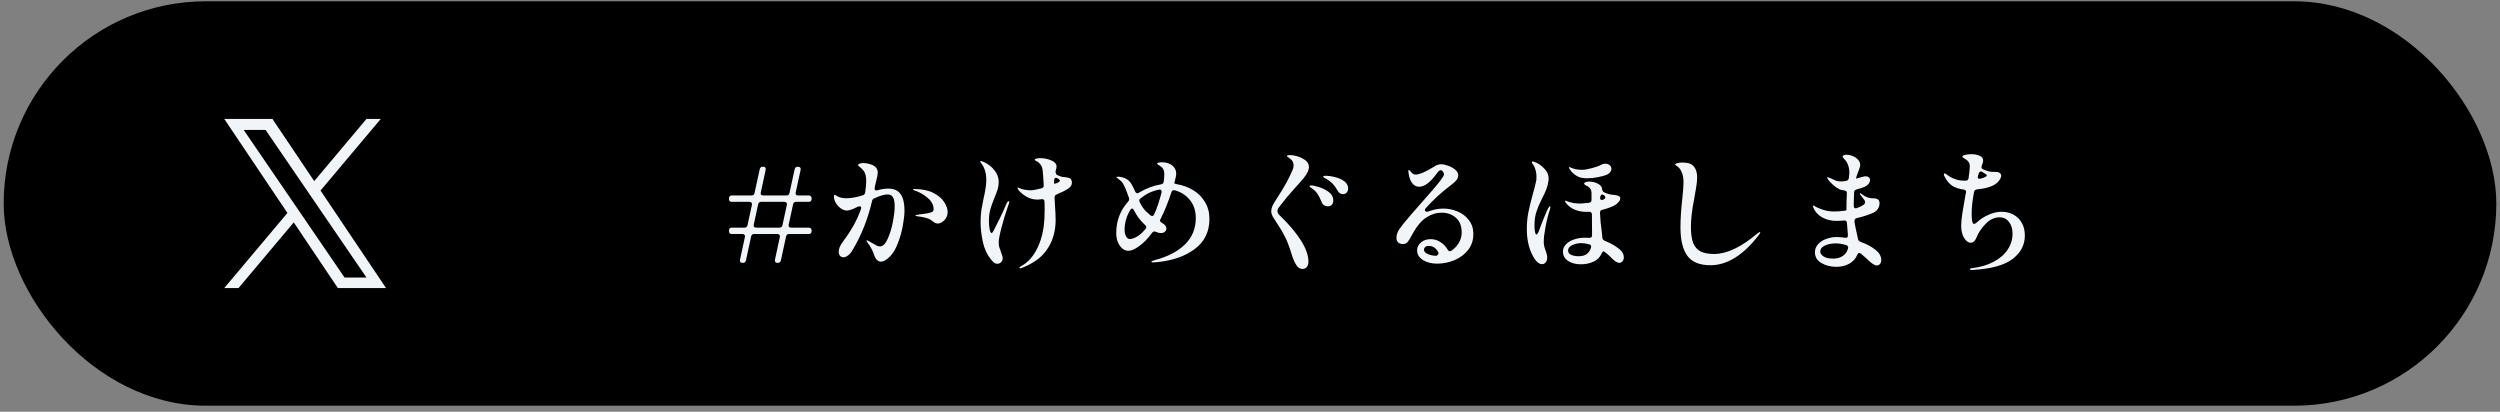
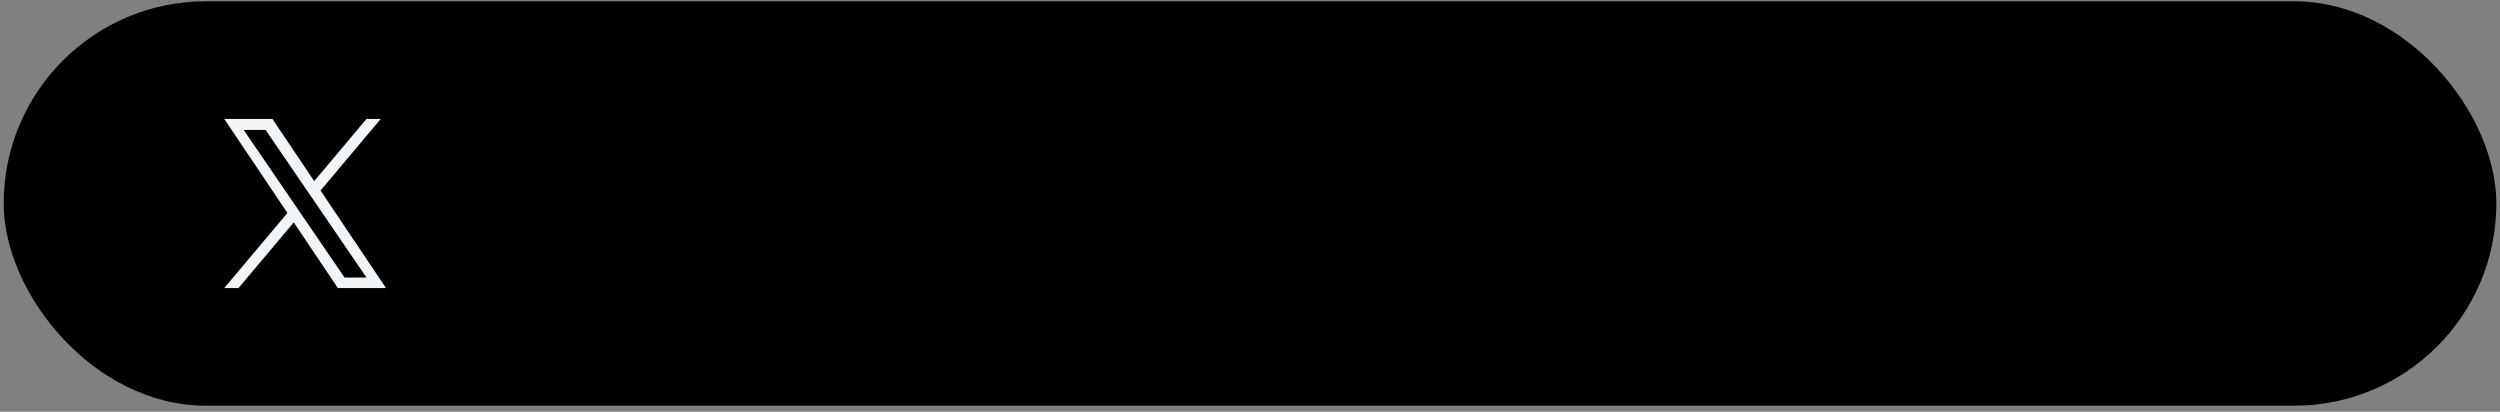
<svg xmlns="http://www.w3.org/2000/svg" width="340" height="56" viewBox="0 0 340 56" fill="none">
  <rect x="0" y="0" width="340" height="56" fill="#808080" stroke="none" />
  <rect x="0.5" y="0.175" width="339" height="55" rx="27.5" fill="black" />
  <path d="M43.593 25.914L51.783 16.175H49.842L42.731 24.631L37.051 16.175H30.5L39.089 28.962L30.5 39.175H32.441L39.951 30.245L45.949 39.175H52.5L43.593 25.914H43.593ZM40.935 29.075L40.064 27.801L33.14 17.669H36.121L41.709 25.846L42.58 27.12L49.843 37.748H46.862L40.935 29.075V29.075Z" fill="#F2F5F8" />
-   <path d="M110 26.585C110.12 26.585 110.21 26.621 110.27 26.693C110.342 26.753 110.378 26.843 110.378 26.963V27.071C110.378 27.191 110.342 27.287 110.27 27.359C110.21 27.419 110.12 27.449 110 27.449H108.272C108.044 27.449 107.906 27.563 107.858 27.791L107.264 30.545L107.246 30.653C107.246 30.749 107.276 30.827 107.336 30.887C107.408 30.935 107.498 30.959 107.606 30.959H110C110.12 30.959 110.21 30.995 110.27 31.067C110.342 31.127 110.378 31.217 110.378 31.337V31.445C110.378 31.565 110.342 31.661 110.27 31.733C110.21 31.793 110.12 31.823 110 31.823H107.318C107.09 31.823 106.952 31.937 106.904 32.165L106.202 35.405C106.154 35.633 106.016 35.747 105.788 35.747H105.734C105.602 35.747 105.506 35.711 105.446 35.639C105.386 35.567 105.368 35.465 105.392 35.333L106.058 32.237L106.076 32.129C106.076 32.033 106.04 31.961 105.968 31.913C105.908 31.853 105.824 31.823 105.716 31.823H102.566C102.338 31.823 102.2 31.937 102.152 32.165L101.45 35.405C101.402 35.633 101.264 35.747 101.036 35.747H100.982C100.85 35.747 100.754 35.711 100.694 35.639C100.634 35.567 100.616 35.465 100.64 35.333L101.306 32.237L101.324 32.129C101.324 32.033 101.288 31.961 101.216 31.913C101.156 31.853 101.072 31.823 100.964 31.823H99.524C99.404 31.823 99.308 31.793 99.236 31.733C99.176 31.661 99.146 31.565 99.146 31.445V31.337C99.146 31.217 99.176 31.127 99.236 31.067C99.308 30.995 99.404 30.959 99.524 30.959H101.252C101.48 30.959 101.618 30.845 101.666 30.617L102.26 27.863L102.278 27.755C102.278 27.659 102.242 27.587 102.17 27.539C102.11 27.479 102.026 27.449 101.918 27.449H99.524C99.404 27.449 99.308 27.419 99.236 27.359C99.176 27.287 99.146 27.191 99.146 27.071V26.963C99.146 26.843 99.176 26.753 99.236 26.693C99.308 26.621 99.404 26.585 99.524 26.585H102.206C102.434 26.585 102.572 26.471 102.62 26.243L103.322 23.021C103.37 22.793 103.508 22.679 103.736 22.679H103.79C103.922 22.679 104.018 22.715 104.078 22.787C104.138 22.859 104.156 22.961 104.132 23.093L103.466 26.171L103.448 26.279C103.448 26.375 103.478 26.453 103.538 26.513C103.61 26.561 103.7 26.585 103.808 26.585H106.958C107.186 26.585 107.324 26.471 107.372 26.243L108.074 23.021C108.122 22.793 108.26 22.679 108.488 22.679H108.542C108.674 22.679 108.77 22.715 108.83 22.787C108.89 22.859 108.908 22.961 108.884 23.093L108.218 26.171L108.2 26.279C108.2 26.375 108.23 26.453 108.29 26.513C108.362 26.561 108.452 26.585 108.56 26.585H110ZM102.494 30.653C102.494 30.749 102.524 30.827 102.584 30.887C102.656 30.935 102.746 30.959 102.854 30.959H106.004C106.232 30.959 106.37 30.845 106.418 30.617L107.012 27.863L107.03 27.755C107.03 27.659 106.994 27.587 106.922 27.539C106.862 27.479 106.778 27.449 106.67 27.449H103.52C103.292 27.449 103.154 27.563 103.106 27.791L102.512 30.545L102.494 30.653ZM120.796 25.649C121.576 25.649 122.14 25.901 122.488 26.405C122.836 26.909 123.01 27.647 123.01 28.619C123.01 29.147 122.938 29.819 122.794 30.635C122.65 31.451 122.428 32.249 122.128 33.029C121.84 33.809 121.486 34.415 121.066 34.847C120.838 35.087 120.61 35.273 120.382 35.405C120.166 35.525 119.974 35.585 119.806 35.585C119.614 35.585 119.434 35.507 119.266 35.351C119.11 35.195 118.99 34.991 118.906 34.739C118.726 34.163 118.432 33.599 118.024 33.047C118 32.999 117.964 32.945 117.916 32.885C117.868 32.813 117.844 32.759 117.844 32.723C117.844 32.699 117.868 32.687 117.916 32.687C117.976 32.687 118.108 32.753 118.312 32.885C118.336 32.897 118.474 32.975 118.726 33.119C118.954 33.251 119.14 33.353 119.284 33.425C119.428 33.485 119.554 33.515 119.662 33.515C120.058 33.515 120.406 33.185 120.706 32.525C121.018 31.853 121.258 31.079 121.426 30.203C121.594 29.315 121.678 28.601 121.678 28.061C121.678 27.509 121.6 27.101 121.444 26.837C121.3 26.573 121.054 26.441 120.706 26.441C120.286 26.441 119.692 26.615 118.924 26.963C118.744 27.023 118.636 27.149 118.6 27.341C118.024 29.801 117.148 32.009 115.972 33.965C115.792 34.289 115.588 34.541 115.36 34.721C115.132 34.901 114.916 34.991 114.712 34.991C114.52 34.991 114.364 34.925 114.244 34.793C114.124 34.649 114.064 34.463 114.064 34.235C114.064 33.815 114.268 33.341 114.676 32.813C115.792 31.325 116.596 29.867 117.088 28.439C117.112 28.367 117.124 28.313 117.124 28.277C117.124 28.133 117.046 28.061 116.89 28.061C116.818 28.061 116.74 28.079 116.656 28.115C115.984 28.463 115.486 28.637 115.162 28.637C114.922 28.637 114.664 28.547 114.388 28.367C114.112 28.175 113.878 27.929 113.686 27.629C113.506 27.329 113.416 27.023 113.416 26.711C113.416 26.567 113.452 26.495 113.524 26.495C113.56 26.495 113.62 26.525 113.704 26.585C113.788 26.633 113.86 26.675 113.92 26.711C114.244 26.879 114.634 26.963 115.09 26.963C115.81 26.951 116.554 26.819 117.322 26.567C117.514 26.519 117.628 26.387 117.664 26.171C117.76 25.547 117.808 25.037 117.808 24.641C117.808 23.993 117.688 23.519 117.448 23.219C117.304 23.039 117.142 22.877 116.962 22.733C116.782 22.589 116.692 22.493 116.692 22.445C116.692 22.373 116.758 22.313 116.89 22.265C117.022 22.205 117.202 22.175 117.43 22.175C117.646 22.175 117.874 22.205 118.114 22.265C118.366 22.325 118.57 22.397 118.726 22.481C119.158 22.697 119.374 23.033 119.374 23.489C119.374 23.717 119.302 24.095 119.158 24.623C119.074 24.947 119.026 25.151 119.014 25.235L118.96 25.523L118.942 25.631C118.942 25.739 118.972 25.817 119.032 25.865C119.104 25.901 119.194 25.907 119.302 25.883C119.854 25.727 120.352 25.649 120.796 25.649ZM124.378 25.703C125.422 25.715 126.28 25.895 126.952 26.243C127.624 26.591 128.11 27.005 128.41 27.485C128.722 27.953 128.878 28.397 128.878 28.817C128.878 29.129 128.806 29.405 128.662 29.645C128.518 29.885 128.338 30.071 128.122 30.203C127.918 30.335 127.714 30.401 127.51 30.401C127.306 30.401 127.066 30.287 126.79 30.059C126.55 29.855 126.256 29.711 125.908 29.627C125.572 29.531 125.188 29.459 124.756 29.411C124.588 29.387 124.504 29.351 124.504 29.303C124.504 29.255 124.612 29.219 124.828 29.195C125.08 29.147 125.476 29.093 126.016 29.033C126.412 28.961 126.67 28.889 126.79 28.817C126.91 28.745 126.97 28.619 126.97 28.439C126.97 27.875 126.7 27.365 126.16 26.909C125.62 26.441 125.008 26.099 124.324 25.883C124.216 25.847 124.162 25.811 124.162 25.775C124.162 25.727 124.234 25.703 124.378 25.703ZM145.708 24.497C145.756 24.581 145.78 24.695 145.78 24.839C145.78 25.139 145.624 25.403 145.312 25.631C144.94 25.883 144.406 26.153 143.71 26.441C143.506 26.525 143.41 26.675 143.422 26.891L143.476 27.917C143.536 28.721 143.566 29.387 143.566 29.915C143.566 31.343 143.23 32.597 142.558 33.677C142.114 34.397 141.556 34.985 140.884 35.441C140.212 35.885 139.564 36.221 138.94 36.449C138.856 36.485 138.796 36.503 138.76 36.503C138.688 36.503 138.652 36.467 138.652 36.395C138.652 36.347 138.712 36.287 138.832 36.215C139.648 35.795 140.32 35.117 140.848 34.181C141.388 33.245 141.754 32.123 141.946 30.815C142.03 30.155 142.072 29.369 142.072 28.457L142.054 27.431C142.042 27.167 141.904 27.053 141.64 27.089C141.448 27.125 141.262 27.143 141.082 27.143C140.602 27.143 140.152 27.035 139.732 26.819C139.324 26.603 138.964 26.333 138.652 26.009C138.556 25.901 138.484 25.805 138.436 25.721C138.4 25.661 138.382 25.613 138.382 25.577C138.382 25.529 138.406 25.505 138.454 25.505C138.49 25.505 138.544 25.529 138.616 25.577C138.82 25.673 139.078 25.751 139.39 25.811C139.702 25.859 139.96 25.883 140.164 25.883C140.464 25.883 140.956 25.793 141.64 25.613C141.856 25.553 141.958 25.409 141.946 25.181C141.886 24.053 141.832 23.345 141.784 23.057C141.736 22.769 141.634 22.529 141.478 22.337C141.322 22.133 141.16 22.001 140.992 21.941C140.812 21.845 140.722 21.773 140.722 21.725C140.722 21.641 140.806 21.587 140.974 21.563C141.142 21.527 141.316 21.509 141.496 21.509C142 21.509 142.492 21.611 142.972 21.815C143.452 22.019 143.692 22.301 143.692 22.661C143.692 22.793 143.644 23.015 143.548 23.327C143.572 23.567 143.644 23.723 143.764 23.795C144.04 23.927 144.286 24.017 144.502 24.065C144.67 24.089 144.796 24.101 144.88 24.101C145.12 24.125 145.3 24.161 145.42 24.209C145.54 24.245 145.636 24.341 145.708 24.497ZM137.176 27.359C137.236 27.359 137.266 27.395 137.266 27.467C137.266 27.551 137.218 27.707 137.122 27.935C136.738 29.051 136.426 30.077 136.186 31.013C135.946 31.937 135.826 32.585 135.826 32.957C135.826 33.197 135.85 33.413 135.898 33.605C135.958 33.797 136.042 34.037 136.15 34.325C136.162 34.361 136.198 34.469 136.258 34.649C136.33 34.817 136.366 34.973 136.366 35.117C136.366 35.345 136.288 35.531 136.132 35.675C135.976 35.807 135.814 35.873 135.646 35.873C135.466 35.873 135.304 35.813 135.16 35.693C135.028 35.585 134.884 35.429 134.728 35.225C134.236 34.625 133.882 33.851 133.666 32.903C133.462 31.943 133.36 31.037 133.36 30.185C133.36 29.597 133.396 29.051 133.468 28.547C133.552 28.043 133.66 27.485 133.792 26.873C133.912 26.345 133.996 25.907 134.044 25.559C134.104 25.199 134.134 24.833 134.134 24.461C134.134 23.969 134.068 23.525 133.936 23.129C133.804 22.733 133.642 22.427 133.45 22.211C133.354 22.091 133.306 22.019 133.306 21.995C133.306 21.935 133.348 21.905 133.432 21.905C133.456 21.905 133.564 21.941 133.756 22.013C134.38 22.289 134.878 22.673 135.25 23.165C135.634 23.645 135.826 24.167 135.826 24.731C135.826 25.091 135.778 25.427 135.682 25.739C135.586 26.051 135.442 26.435 135.25 26.891C135.01 27.467 134.824 27.989 134.692 28.457C134.56 28.913 134.494 29.441 134.494 30.041C134.494 30.401 134.524 30.767 134.584 31.139C134.656 31.511 134.746 31.697 134.854 31.697C134.89 31.697 134.938 31.661 134.998 31.589C135.058 31.505 135.112 31.415 135.16 31.319C135.34 30.971 135.622 30.407 136.006 29.627C136.39 28.835 136.66 28.241 136.816 27.845C136.948 27.521 137.068 27.359 137.176 27.359ZM144.07 24.713C144.118 24.689 144.142 24.647 144.142 24.587C144.142 24.491 144.07 24.401 143.926 24.317L143.836 24.263C143.752 24.215 143.674 24.191 143.602 24.191C143.458 24.191 143.38 24.287 143.368 24.479C143.356 24.587 143.35 24.749 143.35 24.965C143.35 24.977 143.368 24.983 143.404 24.983C143.524 24.983 143.68 24.935 143.872 24.839L144.07 24.713ZM159.712 24.893C159.712 24.965 159.832 25.019 160.072 25.055C160.864 25.187 161.596 25.457 162.268 25.865C162.94 26.261 163.474 26.795 163.87 27.467C164.278 28.127 164.482 28.895 164.482 29.771C164.482 31.499 163.828 32.855 162.52 33.839C161.224 34.823 159.544 35.423 157.48 35.639C157.048 35.675 156.808 35.693 156.76 35.693C156.652 35.693 156.598 35.657 156.598 35.585C156.598 35.549 156.628 35.519 156.688 35.495C156.76 35.459 156.832 35.435 156.904 35.423C156.988 35.399 157.066 35.375 157.138 35.351C158.842 34.895 160.18 34.193 161.152 33.245C162.136 32.285 162.628 31.085 162.628 29.645C162.628 28.685 162.364 27.875 161.836 27.215C161.308 26.555 160.624 26.111 159.784 25.883C159.748 25.871 159.7 25.865 159.64 25.865C159.484 25.865 159.376 25.955 159.316 26.135C158.848 27.551 158.356 28.763 157.84 29.771C157.792 29.831 157.768 29.903 157.768 29.987C157.768 30.107 157.834 30.203 157.966 30.275L158.272 30.473C158.512 30.653 158.632 30.857 158.632 31.085C158.632 31.253 158.56 31.397 158.416 31.517C158.284 31.637 158.11 31.697 157.894 31.697C157.666 31.697 157.438 31.643 157.21 31.535C157.138 31.499 157.066 31.481 156.994 31.481C156.874 31.481 156.766 31.547 156.67 31.679C156.118 32.435 155.542 33.029 154.942 33.461C154.354 33.893 153.856 34.109 153.448 34.109C153.196 34.109 152.944 34.019 152.692 33.839C152.44 33.647 152.23 33.371 152.062 33.011C151.894 32.639 151.81 32.195 151.81 31.679C151.81 30.035 152.35 28.613 153.43 27.413C153.526 27.317 153.574 27.209 153.574 27.089C153.574 27.065 153.562 27.005 153.538 26.909C153.322 26.285 153.136 25.799 152.98 25.451C152.824 25.091 152.656 24.821 152.476 24.641C152.332 24.509 152.188 24.395 152.044 24.299C151.912 24.203 151.846 24.137 151.846 24.101C151.846 24.053 151.93 24.029 152.098 24.029C152.242 24.029 152.416 24.059 152.62 24.119C152.836 24.167 153.034 24.245 153.214 24.353C153.466 24.497 153.676 24.707 153.844 24.983C154.012 25.247 154.192 25.601 154.384 26.045C154.456 26.201 154.552 26.279 154.672 26.279C154.756 26.279 154.828 26.255 154.888 26.207C155.836 25.631 156.838 25.253 157.894 25.073C158.11 25.037 158.236 24.911 158.272 24.695C158.32 24.323 158.344 23.975 158.344 23.651C158.344 23.411 158.302 23.207 158.218 23.039C158.134 22.859 157.978 22.697 157.75 22.553C157.69 22.517 157.612 22.469 157.516 22.409C157.42 22.349 157.372 22.295 157.372 22.247C157.372 22.199 157.438 22.157 157.57 22.121C157.714 22.085 157.846 22.067 157.966 22.067C158.602 22.067 159.094 22.217 159.442 22.517C159.79 22.817 159.964 23.177 159.964 23.597C159.964 23.813 159.928 24.041 159.856 24.281C159.796 24.521 159.76 24.665 159.748 24.713L159.712 24.857V24.893ZM155.824 28.709C156.208 29.069 156.418 29.261 156.454 29.285C156.55 29.345 156.628 29.375 156.688 29.375C156.808 29.375 156.904 29.297 156.976 29.141C157.36 28.289 157.69 27.305 157.966 26.189C157.978 26.153 157.984 26.111 157.984 26.063C157.984 25.955 157.948 25.877 157.876 25.829C157.816 25.781 157.726 25.769 157.606 25.793C156.694 25.973 155.86 26.369 155.104 26.981C154.996 27.065 154.942 27.161 154.942 27.269C154.942 27.341 154.96 27.413 154.996 27.485C155.236 27.989 155.512 28.397 155.824 28.709ZM153.664 32.507C153.928 32.507 154.246 32.399 154.618 32.183C155.002 31.967 155.392 31.619 155.788 31.139C155.86 31.043 155.896 30.959 155.896 30.887C155.896 30.779 155.842 30.683 155.734 30.599C155.398 30.299 155.11 29.987 154.87 29.663C154.642 29.351 154.426 28.997 154.222 28.601C154.15 28.445 154.066 28.367 153.97 28.367C153.874 28.367 153.79 28.427 153.718 28.547C153.202 29.411 152.944 30.311 152.944 31.247C152.944 31.559 153.004 31.847 153.124 32.111C153.256 32.375 153.436 32.507 153.664 32.507ZM177.118 36.575C176.806 36.575 176.542 36.413 176.326 36.089C176.11 35.765 175.912 35.333 175.732 34.793C175.372 33.617 175.054 32.765 174.778 32.237C174.514 31.697 174.184 31.133 173.788 30.545C173.44 30.017 173.2 29.639 173.068 29.411C172.948 29.171 172.888 28.937 172.888 28.709C172.888 28.493 172.942 28.259 173.05 28.007C173.17 27.755 173.362 27.431 173.626 27.035C174.214 26.123 174.664 25.379 174.976 24.803C175.288 24.215 175.558 23.657 175.786 23.129C175.882 22.901 175.93 22.691 175.93 22.499C175.93 22.187 175.828 21.929 175.624 21.725C175.576 21.677 175.456 21.581 175.264 21.437C175.108 21.353 175.03 21.287 175.03 21.239C175.03 21.143 175.192 21.095 175.516 21.095C175.768 21.095 176.074 21.149 176.434 21.257C176.794 21.365 177.13 21.521 177.442 21.725C177.826 21.989 178.018 22.325 178.018 22.733C178.018 22.889 177.97 23.087 177.874 23.327C177.706 23.663 177.514 23.963 177.298 24.227C177.094 24.479 176.686 24.941 176.074 25.613C175.33 26.429 174.622 27.281 173.95 28.169C173.806 28.349 173.734 28.529 173.734 28.709C173.734 28.913 173.824 29.093 174.004 29.249C176.632 31.805 177.946 33.917 177.946 35.585C177.946 35.885 177.874 36.125 177.73 36.305C177.598 36.485 177.394 36.575 177.118 36.575ZM182.644 26.405C182.5 26.405 182.356 26.363 182.212 26.279C182.08 26.183 181.972 26.051 181.888 25.883C181.684 25.523 181.48 25.235 181.276 25.019C181.072 24.803 180.82 24.599 180.52 24.407C180.424 24.347 180.334 24.299 180.25 24.263C180.166 24.215 180.094 24.173 180.034 24.137C179.986 24.089 179.962 24.047 179.962 24.011C179.962 23.939 180.088 23.903 180.34 23.903C180.676 23.903 181.078 23.963 181.546 24.083C182.026 24.191 182.446 24.377 182.806 24.641C183.166 24.905 183.346 25.235 183.346 25.631C183.346 25.883 183.274 26.075 183.13 26.207C182.998 26.339 182.836 26.405 182.644 26.405ZM180.574 28.061C180.394 28.061 180.226 28.013 180.07 27.917C179.914 27.809 179.8 27.653 179.728 27.449C179.56 27.029 179.386 26.681 179.206 26.405C179.026 26.117 178.786 25.871 178.486 25.667C178.438 25.631 178.36 25.577 178.252 25.505C178.144 25.433 178.09 25.367 178.09 25.307C178.09 25.271 178.114 25.247 178.162 25.235C178.21 25.223 178.264 25.217 178.324 25.217C178.552 25.217 178.912 25.295 179.404 25.451C179.896 25.607 180.34 25.835 180.736 26.135C181.132 26.435 181.33 26.807 181.33 27.251C181.33 27.539 181.252 27.749 181.096 27.881C180.952 28.001 180.778 28.061 180.574 28.061ZM196.288 28.367C196.96 28.367 197.608 28.499 198.232 28.763C198.856 29.015 199.366 29.405 199.762 29.933C200.17 30.449 200.374 31.085 200.374 31.841C200.374 32.669 200.134 33.389 199.654 34.001C199.186 34.601 198.568 35.063 197.8 35.387C197.044 35.699 196.258 35.855 195.442 35.855C194.674 35.855 194.026 35.687 193.498 35.351C192.982 35.003 192.724 34.571 192.724 34.055C192.724 33.647 192.892 33.293 193.228 32.993C193.564 32.681 194.014 32.525 194.578 32.525C195.034 32.525 195.466 32.651 195.874 32.903C196.282 33.155 196.618 33.503 196.882 33.947C196.954 34.091 197.056 34.163 197.188 34.163C197.272 34.163 197.344 34.139 197.404 34.091C197.824 33.803 198.16 33.443 198.412 33.011C198.664 32.579 198.79 32.117 198.79 31.625C198.79 30.737 198.526 30.065 197.998 29.609C197.47 29.153 196.834 28.925 196.09 28.925C195.346 28.925 194.644 29.141 193.984 29.573C193.324 29.993 192.706 30.725 192.13 31.769C191.842 32.321 191.614 32.699 191.446 32.903C191.29 33.095 191.068 33.191 190.78 33.191C190.528 33.191 190.318 33.119 190.15 32.975C189.994 32.819 189.916 32.621 189.916 32.381C189.916 31.973 190.042 31.577 190.294 31.193C190.546 30.809 191.02 30.215 191.716 29.411C191.68 29.447 192.13 28.931 193.066 27.863C194.494 26.267 195.442 25.157 195.91 24.533C195.958 24.461 196.024 24.365 196.108 24.245C196.204 24.125 196.27 24.023 196.306 23.939C196.354 23.843 196.378 23.759 196.378 23.687C196.378 23.567 196.33 23.447 196.234 23.327C196.138 23.207 196.036 23.147 195.928 23.147C195.796 23.147 195.646 23.261 195.478 23.489C194.578 24.761 193.756 25.397 193.012 25.397C192.64 25.397 192.328 25.241 192.076 24.929C191.824 24.617 191.656 24.173 191.572 23.597C191.548 23.465 191.536 23.357 191.536 23.273C191.536 23.225 191.542 23.189 191.554 23.165C191.566 23.129 191.584 23.111 191.608 23.111C191.656 23.111 191.74 23.189 191.86 23.345C192.052 23.609 192.268 23.741 192.508 23.741C193.036 23.741 193.87 23.387 195.01 22.679C195.346 22.451 195.67 22.337 195.982 22.337C196.246 22.337 196.564 22.403 196.936 22.535C197.308 22.667 197.632 22.847 197.908 23.075C198.184 23.303 198.322 23.561 198.322 23.849C198.322 24.053 198.25 24.257 198.106 24.461C197.962 24.653 197.746 24.857 197.458 25.073C196.03 26.153 194.836 27.245 193.876 28.349C193.816 28.433 193.786 28.505 193.786 28.565C193.786 28.625 193.81 28.679 193.858 28.727C193.918 28.775 193.99 28.799 194.074 28.799C194.122 28.799 194.182 28.787 194.254 28.763C194.95 28.499 195.628 28.367 196.288 28.367ZM195.352 34.793C195.46 34.733 195.538 34.667 195.586 34.595C195.646 34.511 195.658 34.427 195.622 34.343C195.322 33.743 194.884 33.443 194.308 33.443C194.092 33.443 193.93 33.497 193.822 33.605C193.714 33.701 193.66 33.821 193.66 33.965C193.66 34.205 193.84 34.403 194.2 34.559C194.572 34.715 194.956 34.793 195.352 34.793ZM210.796 28.043C210.832 28.043 210.85 28.079 210.85 28.151C210.85 28.235 210.838 28.325 210.814 28.421C210.574 29.105 210.37 29.897 210.202 30.797C210.034 31.685 209.95 32.375 209.95 32.867C209.95 33.131 209.974 33.353 210.022 33.533C210.07 33.713 210.136 33.917 210.22 34.145C210.352 34.469 210.418 34.769 210.418 35.045C210.418 35.309 210.352 35.519 210.22 35.675C210.088 35.843 209.914 35.927 209.698 35.927C209.398 35.927 209.092 35.723 208.78 35.315C208.024 34.211 207.646 32.819 207.646 31.139C207.646 30.359 207.718 29.597 207.862 28.853C208.018 28.097 208.234 27.221 208.51 26.225C208.678 25.649 208.822 25.073 208.942 24.497C208.954 24.377 208.96 24.215 208.96 24.011C208.96 23.519 208.852 23.045 208.636 22.589C208.6 22.517 208.522 22.397 208.402 22.229C208.354 22.169 208.33 22.109 208.33 22.049C208.33 21.989 208.366 21.959 208.438 21.959C208.534 21.959 208.726 22.025 209.014 22.157C209.362 22.325 209.716 22.601 210.076 22.985C210.436 23.357 210.616 23.795 210.616 24.299C210.616 24.407 210.61 24.491 210.598 24.551C210.538 24.995 210.436 25.403 210.292 25.775C210.148 26.135 209.95 26.555 209.698 27.035C209.362 27.707 209.11 28.307 208.942 28.835C208.774 29.351 208.69 29.975 208.69 30.707C208.69 31.031 208.714 31.313 208.762 31.553C208.81 31.781 208.87 31.895 208.942 31.895C209.062 31.895 209.2 31.679 209.356 31.247C209.5 30.827 209.698 30.311 209.95 29.699C210.202 29.075 210.4 28.619 210.544 28.331C210.664 28.139 210.748 28.043 210.796 28.043ZM214.594 24.011C214.27 23.843 213.988 23.627 213.748 23.363C213.508 23.099 213.388 22.907 213.388 22.787C213.388 22.739 213.406 22.715 213.442 22.715C213.478 22.715 213.52 22.733 213.568 22.769C213.616 22.793 213.664 22.811 213.712 22.823C214.096 23.003 214.576 23.093 215.152 23.093C215.476 23.093 215.914 23.021 216.466 22.877C217.018 22.733 217.468 22.571 217.816 22.391C217.936 22.307 218.098 22.265 218.302 22.265C218.566 22.265 218.77 22.331 218.914 22.463C219.07 22.583 219.148 22.745 219.148 22.949C219.148 23.117 219.094 23.273 218.986 23.417C218.878 23.561 218.728 23.675 218.536 23.759C218.296 23.867 217.906 23.975 217.366 24.083C216.838 24.191 216.34 24.245 215.872 24.245C215.32 24.245 214.894 24.167 214.594 24.011ZM220.21 33.857C220.63 34.193 220.84 34.571 220.84 34.991C220.84 35.219 220.774 35.405 220.642 35.549C220.522 35.681 220.384 35.747 220.228 35.747C219.928 35.747 219.544 35.495 219.076 34.991C218.836 34.739 218.536 34.481 218.176 34.217C218.128 34.193 218.092 34.181 218.068 34.181C217.996 34.181 217.912 34.283 217.816 34.487C217.588 35.003 217.21 35.375 216.682 35.603C216.166 35.831 215.608 35.945 215.008 35.945C214.3 35.945 213.712 35.789 213.244 35.477C212.788 35.165 212.56 34.739 212.56 34.199C212.56 33.851 212.692 33.533 212.956 33.245C213.22 32.957 213.58 32.735 214.036 32.579C214.504 32.411 215.014 32.327 215.566 32.327C215.818 32.327 216.004 32.333 216.124 32.345H216.178C216.406 32.345 216.52 32.225 216.52 31.985C216.52 30.845 216.514 29.939 216.502 29.267V29.159C216.49 28.919 216.358 28.799 216.106 28.799C216.022 28.811 215.902 28.817 215.746 28.817C215.23 28.817 214.732 28.727 214.252 28.547C213.784 28.367 213.394 28.097 213.082 27.737C212.926 27.557 212.848 27.425 212.848 27.341C212.848 27.305 212.866 27.287 212.902 27.287C212.938 27.287 212.992 27.305 213.064 27.341C213.136 27.365 213.196 27.389 213.244 27.413C213.436 27.485 213.682 27.551 213.982 27.611C214.282 27.659 214.588 27.683 214.9 27.683C215.056 27.683 215.458 27.647 216.106 27.575C216.334 27.539 216.448 27.413 216.448 27.197V26.297C216.436 25.985 216.376 25.769 216.268 25.649C216.172 25.517 216.04 25.403 215.872 25.307C215.764 25.271 215.662 25.217 215.566 25.145C215.482 25.073 215.44 25.013 215.44 24.965C215.44 24.881 215.512 24.815 215.656 24.767C215.812 24.719 215.968 24.695 216.124 24.695C216.58 24.695 216.988 24.797 217.348 25.001C217.708 25.205 217.888 25.451 217.888 25.739C217.936 25.955 218.026 26.093 218.158 26.153C218.578 26.345 218.932 26.453 219.22 26.477C219.592 26.501 219.874 26.549 220.066 26.621C220.258 26.681 220.354 26.813 220.354 27.017C220.354 27.161 220.276 27.317 220.12 27.485C219.976 27.653 219.802 27.797 219.598 27.917C219.226 28.133 218.668 28.337 217.924 28.529C217.696 28.577 217.588 28.721 217.6 28.961C217.636 29.837 217.714 30.677 217.834 31.481C217.882 31.901 217.912 32.195 217.924 32.363C217.96 32.567 218.104 32.711 218.356 32.795C218.992 33.035 219.61 33.389 220.21 33.857ZM218.14 26.549C218.056 26.489 217.984 26.459 217.924 26.459C217.78 26.459 217.69 26.549 217.654 26.729L217.636 26.783C217.624 26.819 217.618 26.867 217.618 26.927C217.618 27.011 217.636 27.077 217.672 27.125C217.72 27.173 217.774 27.197 217.834 27.197C217.906 27.197 217.978 27.179 218.05 27.143C218.134 27.095 218.188 27.065 218.212 27.053C218.284 26.993 218.32 26.921 218.32 26.837C218.32 26.729 218.26 26.633 218.14 26.549ZM214.72 34.847C215.596 34.847 216.148 34.457 216.376 33.677C216.388 33.641 216.394 33.593 216.394 33.533C216.394 33.365 216.304 33.263 216.124 33.227C215.728 33.119 215.368 33.065 215.044 33.065C214.624 33.065 214.222 33.155 213.838 33.335C213.454 33.503 213.262 33.749 213.262 34.073C213.262 34.349 213.406 34.547 213.694 34.667C213.982 34.787 214.324 34.847 214.72 34.847ZM232.612 36.071C231.16 36.071 230.116 35.645 229.48 34.793C228.856 33.929 228.544 32.645 228.544 30.941C228.544 29.777 228.628 28.463 228.796 26.999C228.904 26.003 228.958 25.259 228.958 24.767C228.958 24.227 228.874 23.771 228.706 23.399C228.55 23.015 228.316 22.733 228.004 22.553C227.992 22.541 227.956 22.517 227.896 22.481C227.848 22.445 227.824 22.409 227.824 22.373C227.824 22.289 227.938 22.223 228.166 22.175C228.394 22.127 228.61 22.103 228.814 22.103C229.558 22.103 230.074 22.283 230.362 22.643C230.662 22.991 230.812 23.495 230.812 24.155C230.812 24.467 230.77 24.893 230.686 25.433C230.602 25.973 230.506 26.531 230.398 27.107C230.11 28.547 229.966 29.801 229.966 30.869C229.966 31.781 230.068 32.507 230.272 33.047C230.488 33.575 230.824 33.959 231.28 34.199C231.736 34.427 232.354 34.541 233.134 34.541C234.85 34.541 236.806 33.611 239.002 31.751C239.182 31.619 239.296 31.553 239.344 31.553C239.38 31.553 239.398 31.571 239.398 31.607C239.398 31.667 239.326 31.793 239.182 31.985C237.082 34.709 234.892 36.071 232.612 36.071ZM252.682 32.489C252.718 32.681 252.832 32.813 253.024 32.885C253.852 33.185 254.53 33.545 255.058 33.965C255.586 34.385 255.85 34.847 255.85 35.351C255.85 35.591 255.79 35.777 255.67 35.909C255.55 36.041 255.412 36.107 255.256 36.107C255.112 36.107 254.956 36.053 254.788 35.945C254.62 35.849 254.434 35.705 254.23 35.513C253.834 35.141 253.456 34.805 253.096 34.505C253.012 34.433 252.934 34.397 252.862 34.397C252.754 34.397 252.664 34.481 252.592 34.649C252.376 35.165 252.016 35.567 251.512 35.855C251.02 36.143 250.432 36.287 249.748 36.287C248.968 36.287 248.284 36.113 247.696 35.765C247.12 35.429 246.832 34.943 246.832 34.307C246.832 33.887 246.976 33.521 247.264 33.209C247.552 32.885 247.924 32.645 248.38 32.489C248.848 32.321 249.322 32.237 249.802 32.237C250.09 32.237 250.456 32.267 250.9 32.327L251.008 32.345C251.236 32.345 251.338 32.225 251.314 31.985L251.188 30.329C251.164 30.065 251.026 29.951 250.774 29.987C250.426 30.023 250.084 30.041 249.748 30.041C249.028 30.041 248.38 29.879 247.804 29.555C247.24 29.231 246.844 28.793 246.616 28.241C246.58 28.133 246.562 28.067 246.562 28.043C246.562 27.983 246.586 27.953 246.634 27.953C246.67 27.953 246.712 27.971 246.76 28.007C246.808 28.043 246.844 28.067 246.868 28.079C247.048 28.199 247.384 28.343 247.876 28.511C248.368 28.679 248.878 28.763 249.406 28.763C249.85 28.763 250.3 28.733 250.756 28.673C250.996 28.637 251.116 28.607 251.116 28.583V28.565C251.116 27.785 251.134 27.029 251.17 26.297V26.243C251.17 26.039 251.056 25.925 250.828 25.901C250.504 25.865 250.258 25.799 250.09 25.703C249.826 25.571 249.562 25.385 249.298 25.145C249.034 24.905 248.824 24.683 248.668 24.479C248.644 24.443 248.608 24.389 248.56 24.317C248.524 24.245 248.506 24.197 248.506 24.173C248.506 24.125 248.53 24.101 248.578 24.101C248.614 24.101 248.728 24.143 248.92 24.227C249.208 24.371 249.46 24.485 249.676 24.569C249.904 24.641 250.144 24.677 250.396 24.677C250.612 24.677 250.834 24.653 251.062 24.605C251.278 24.569 251.404 24.443 251.44 24.227C251.488 23.867 251.512 23.597 251.512 23.417C251.512 23.009 251.422 22.607 251.242 22.211C251.134 21.983 250.996 21.791 250.828 21.635C250.672 21.479 250.594 21.365 250.594 21.293C250.594 21.209 250.648 21.149 250.756 21.113C250.876 21.065 251.008 21.041 251.152 21.041C251.38 21.041 251.638 21.095 251.926 21.203C252.214 21.311 252.46 21.473 252.664 21.689C252.88 21.905 252.988 22.163 252.988 22.463C252.988 22.571 252.958 22.703 252.898 22.859C252.85 23.015 252.796 23.165 252.736 23.309C252.616 23.597 252.532 23.825 252.484 23.993L252.43 24.263L252.412 24.299L253.312 24.047C253.504 23.999 253.642 23.975 253.726 23.975C253.906 23.975 254.05 24.023 254.158 24.119C254.266 24.203 254.32 24.329 254.32 24.497C254.32 24.665 254.254 24.833 254.122 25.001C253.99 25.169 253.822 25.301 253.618 25.397C253.354 25.517 252.988 25.637 252.52 25.757C252.292 25.817 252.172 25.949 252.16 26.153C252.136 26.633 252.124 26.987 252.124 27.215C252.112 27.383 252.106 27.635 252.106 27.971C252.106 28.091 252.13 28.181 252.178 28.241C252.226 28.301 252.292 28.331 252.376 28.331C252.412 28.331 252.466 28.319 252.538 28.295C252.874 28.187 253.162 28.049 253.402 27.881C253.57 27.773 253.654 27.647 253.654 27.503C253.654 27.407 253.624 27.311 253.564 27.215C253.504 27.119 253.426 27.017 253.33 26.909C253.234 26.789 253.156 26.687 253.096 26.603C253.06 26.555 253.024 26.507 252.988 26.459C252.952 26.399 252.934 26.357 252.934 26.333C252.934 26.297 252.952 26.279 252.988 26.279C253.036 26.279 253.144 26.345 253.312 26.477C253.684 26.765 254.092 26.927 254.536 26.963C254.68 26.975 254.83 26.981 254.986 26.981C255.202 27.005 255.37 27.083 255.49 27.215C255.574 27.299 255.616 27.443 255.616 27.647C255.616 27.899 255.544 28.145 255.4 28.385C255.268 28.613 255.052 28.799 254.752 28.943C254.128 29.219 253.384 29.459 252.52 29.663C252.28 29.723 252.178 29.903 252.214 30.203C252.274 30.599 252.4 31.217 252.592 32.057L252.682 32.489ZM249.316 35.171C249.844 35.171 250.288 35.045 250.648 34.793C251.008 34.541 251.236 34.199 251.332 33.767C251.344 33.743 251.35 33.707 251.35 33.659C251.35 33.575 251.326 33.509 251.278 33.461C251.23 33.401 251.164 33.359 251.08 33.335C250.588 33.179 250.114 33.101 249.658 33.101C249.082 33.101 248.584 33.203 248.164 33.407C247.756 33.599 247.552 33.869 247.552 34.217C247.552 34.445 247.696 34.661 247.984 34.865C248.284 35.069 248.728 35.171 249.316 35.171ZM272.212 28.799C272.812 28.799 273.352 28.931 273.832 29.195C274.312 29.447 274.69 29.819 274.966 30.311C275.242 30.791 275.38 31.367 275.38 32.039C275.38 33.311 274.822 34.373 273.706 35.225C272.59 36.077 270.766 36.575 268.234 36.719H268.144C267.988 36.719 267.91 36.683 267.91 36.611C267.91 36.539 268.006 36.491 268.198 36.467C269.326 36.335 270.304 36.047 271.132 35.603C271.972 35.159 272.608 34.607 273.04 33.947C273.484 33.287 273.706 32.561 273.706 31.769C273.706 31.121 273.544 30.593 273.22 30.185C272.908 29.765 272.482 29.555 271.942 29.555C271.246 29.555 270.61 29.855 270.034 30.455C269.458 31.055 269.038 31.691 268.774 32.363C268.69 32.579 268.582 32.741 268.45 32.849C268.318 32.957 268.174 33.011 268.018 33.011C267.766 33.011 267.544 32.897 267.352 32.669C266.932 32.201 266.722 31.529 266.722 30.653C266.722 30.233 266.776 29.675 266.884 28.979C266.992 28.283 267.142 27.407 267.334 26.351L267.37 26.207L267.388 26.099C267.388 25.919 267.274 25.811 267.046 25.775C266.422 25.703 265.894 25.523 265.462 25.235C265.042 24.935 264.7 24.509 264.436 23.957C264.424 23.921 264.406 23.885 264.382 23.849C264.37 23.813 264.364 23.777 264.364 23.741C264.364 23.693 264.376 23.657 264.4 23.633C264.424 23.597 264.454 23.579 264.49 23.579C264.55 23.579 264.658 23.645 264.814 23.777C265.51 24.305 266.284 24.569 267.136 24.569H267.334C267.562 24.569 267.694 24.449 267.73 24.209C267.838 23.465 267.892 22.931 267.892 22.607C267.892 22.367 267.832 22.169 267.712 22.013C267.604 21.845 267.43 21.701 267.19 21.581C267.106 21.533 267.034 21.485 266.974 21.437C266.914 21.389 266.884 21.341 266.884 21.293C266.884 21.197 267.016 21.119 267.28 21.059C267.556 20.999 267.838 20.969 268.126 20.969C268.546 20.969 268.912 21.041 269.224 21.185C269.548 21.317 269.71 21.533 269.71 21.833C269.71 21.989 269.644 22.229 269.512 22.553C269.488 22.625 269.476 22.679 269.476 22.715C269.476 22.859 269.56 22.967 269.728 23.039C270.196 23.243 270.562 23.351 270.826 23.363C270.982 23.375 271.12 23.381 271.24 23.381C271.372 23.369 271.486 23.369 271.582 23.381C271.654 23.393 271.726 23.411 271.798 23.435C271.87 23.459 271.936 23.501 271.996 23.561C272.104 23.633 272.158 23.741 272.158 23.885C272.158 24.101 272.044 24.353 271.816 24.641C271.588 24.917 271.276 25.139 270.88 25.307C270.436 25.511 269.764 25.661 268.864 25.757C268.636 25.793 268.504 25.913 268.468 26.117C268.252 27.245 268.144 28.229 268.144 29.069C268.144 29.993 268.252 30.455 268.468 30.455C268.576 30.455 268.726 30.365 268.918 30.185C269.314 29.813 269.818 29.489 270.43 29.213C271.054 28.937 271.648 28.799 272.212 28.799ZM269.62 23.399C269.56 23.351 269.488 23.327 269.404 23.327C269.272 23.327 269.176 23.411 269.116 23.579L269.008 23.903L268.972 24.065C268.972 24.161 269.002 24.233 269.062 24.281C269.134 24.317 269.23 24.323 269.35 24.299C269.662 24.215 269.878 24.137 269.998 24.065C270.142 24.005 270.214 23.939 270.214 23.867C270.214 23.819 270.178 23.771 270.106 23.723C270.07 23.699 270.004 23.651 269.908 23.579C269.812 23.507 269.716 23.447 269.62 23.399Z" fill="#F2F5F8" />
</svg>